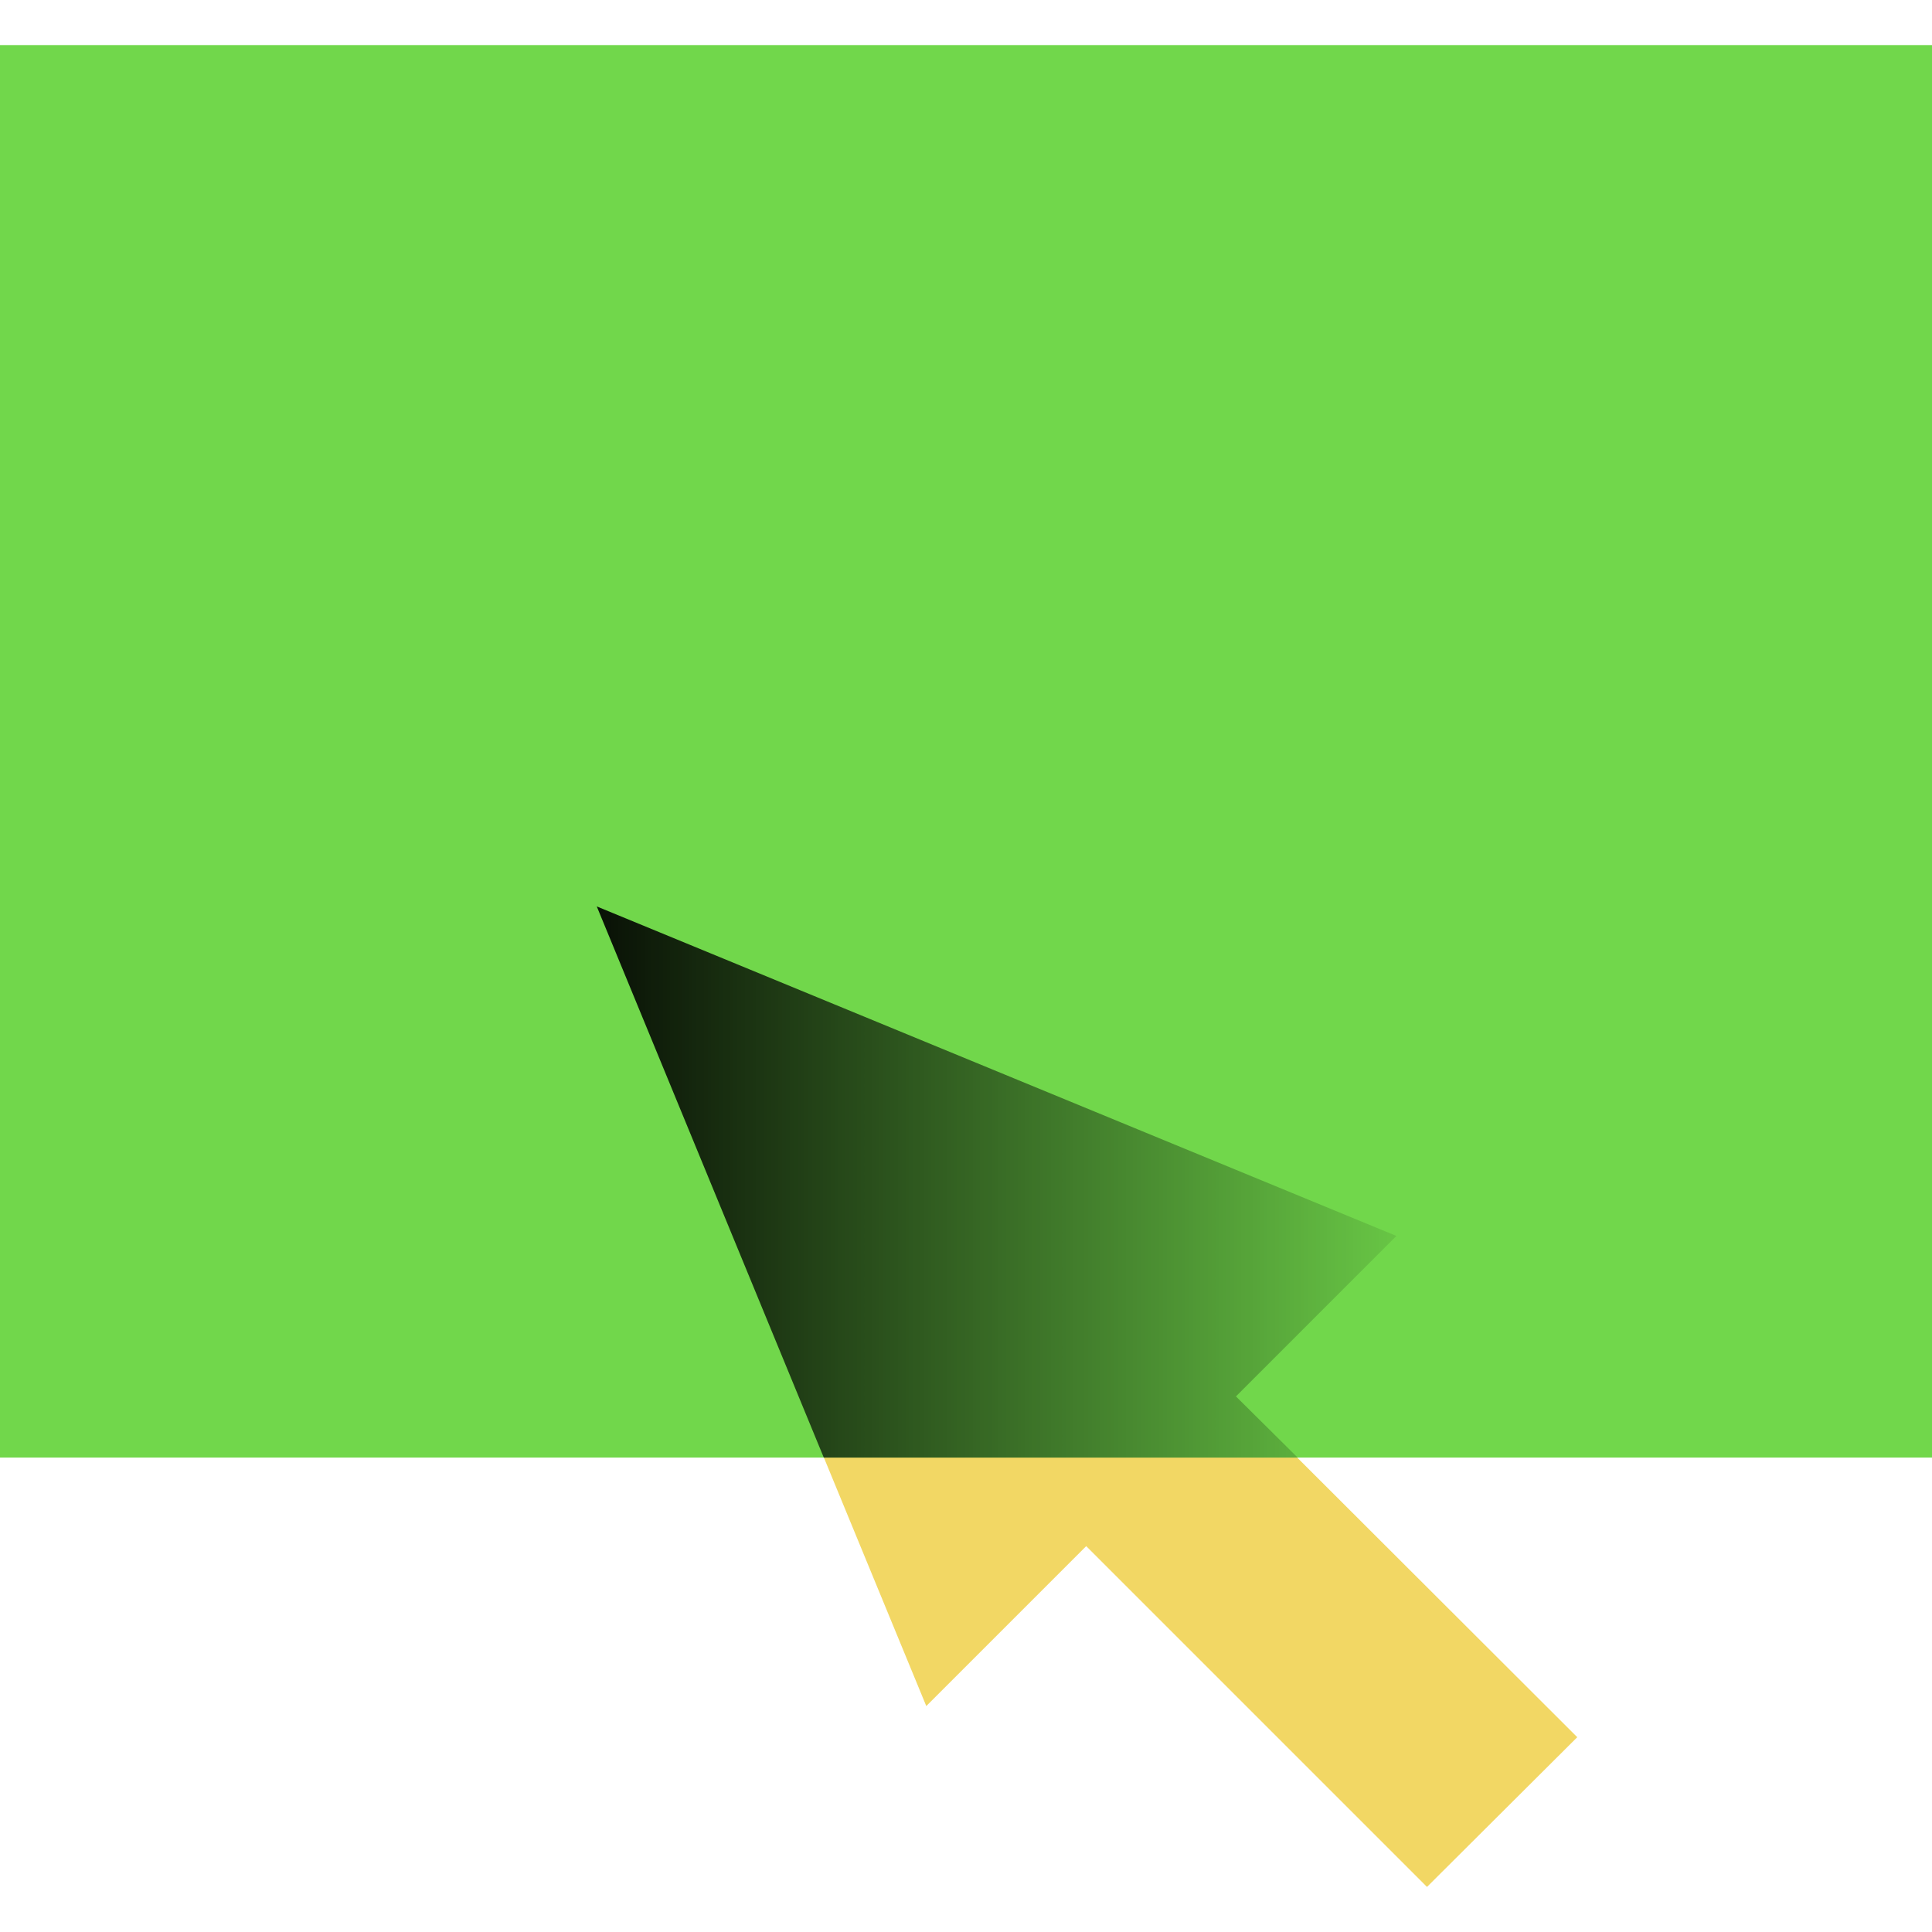
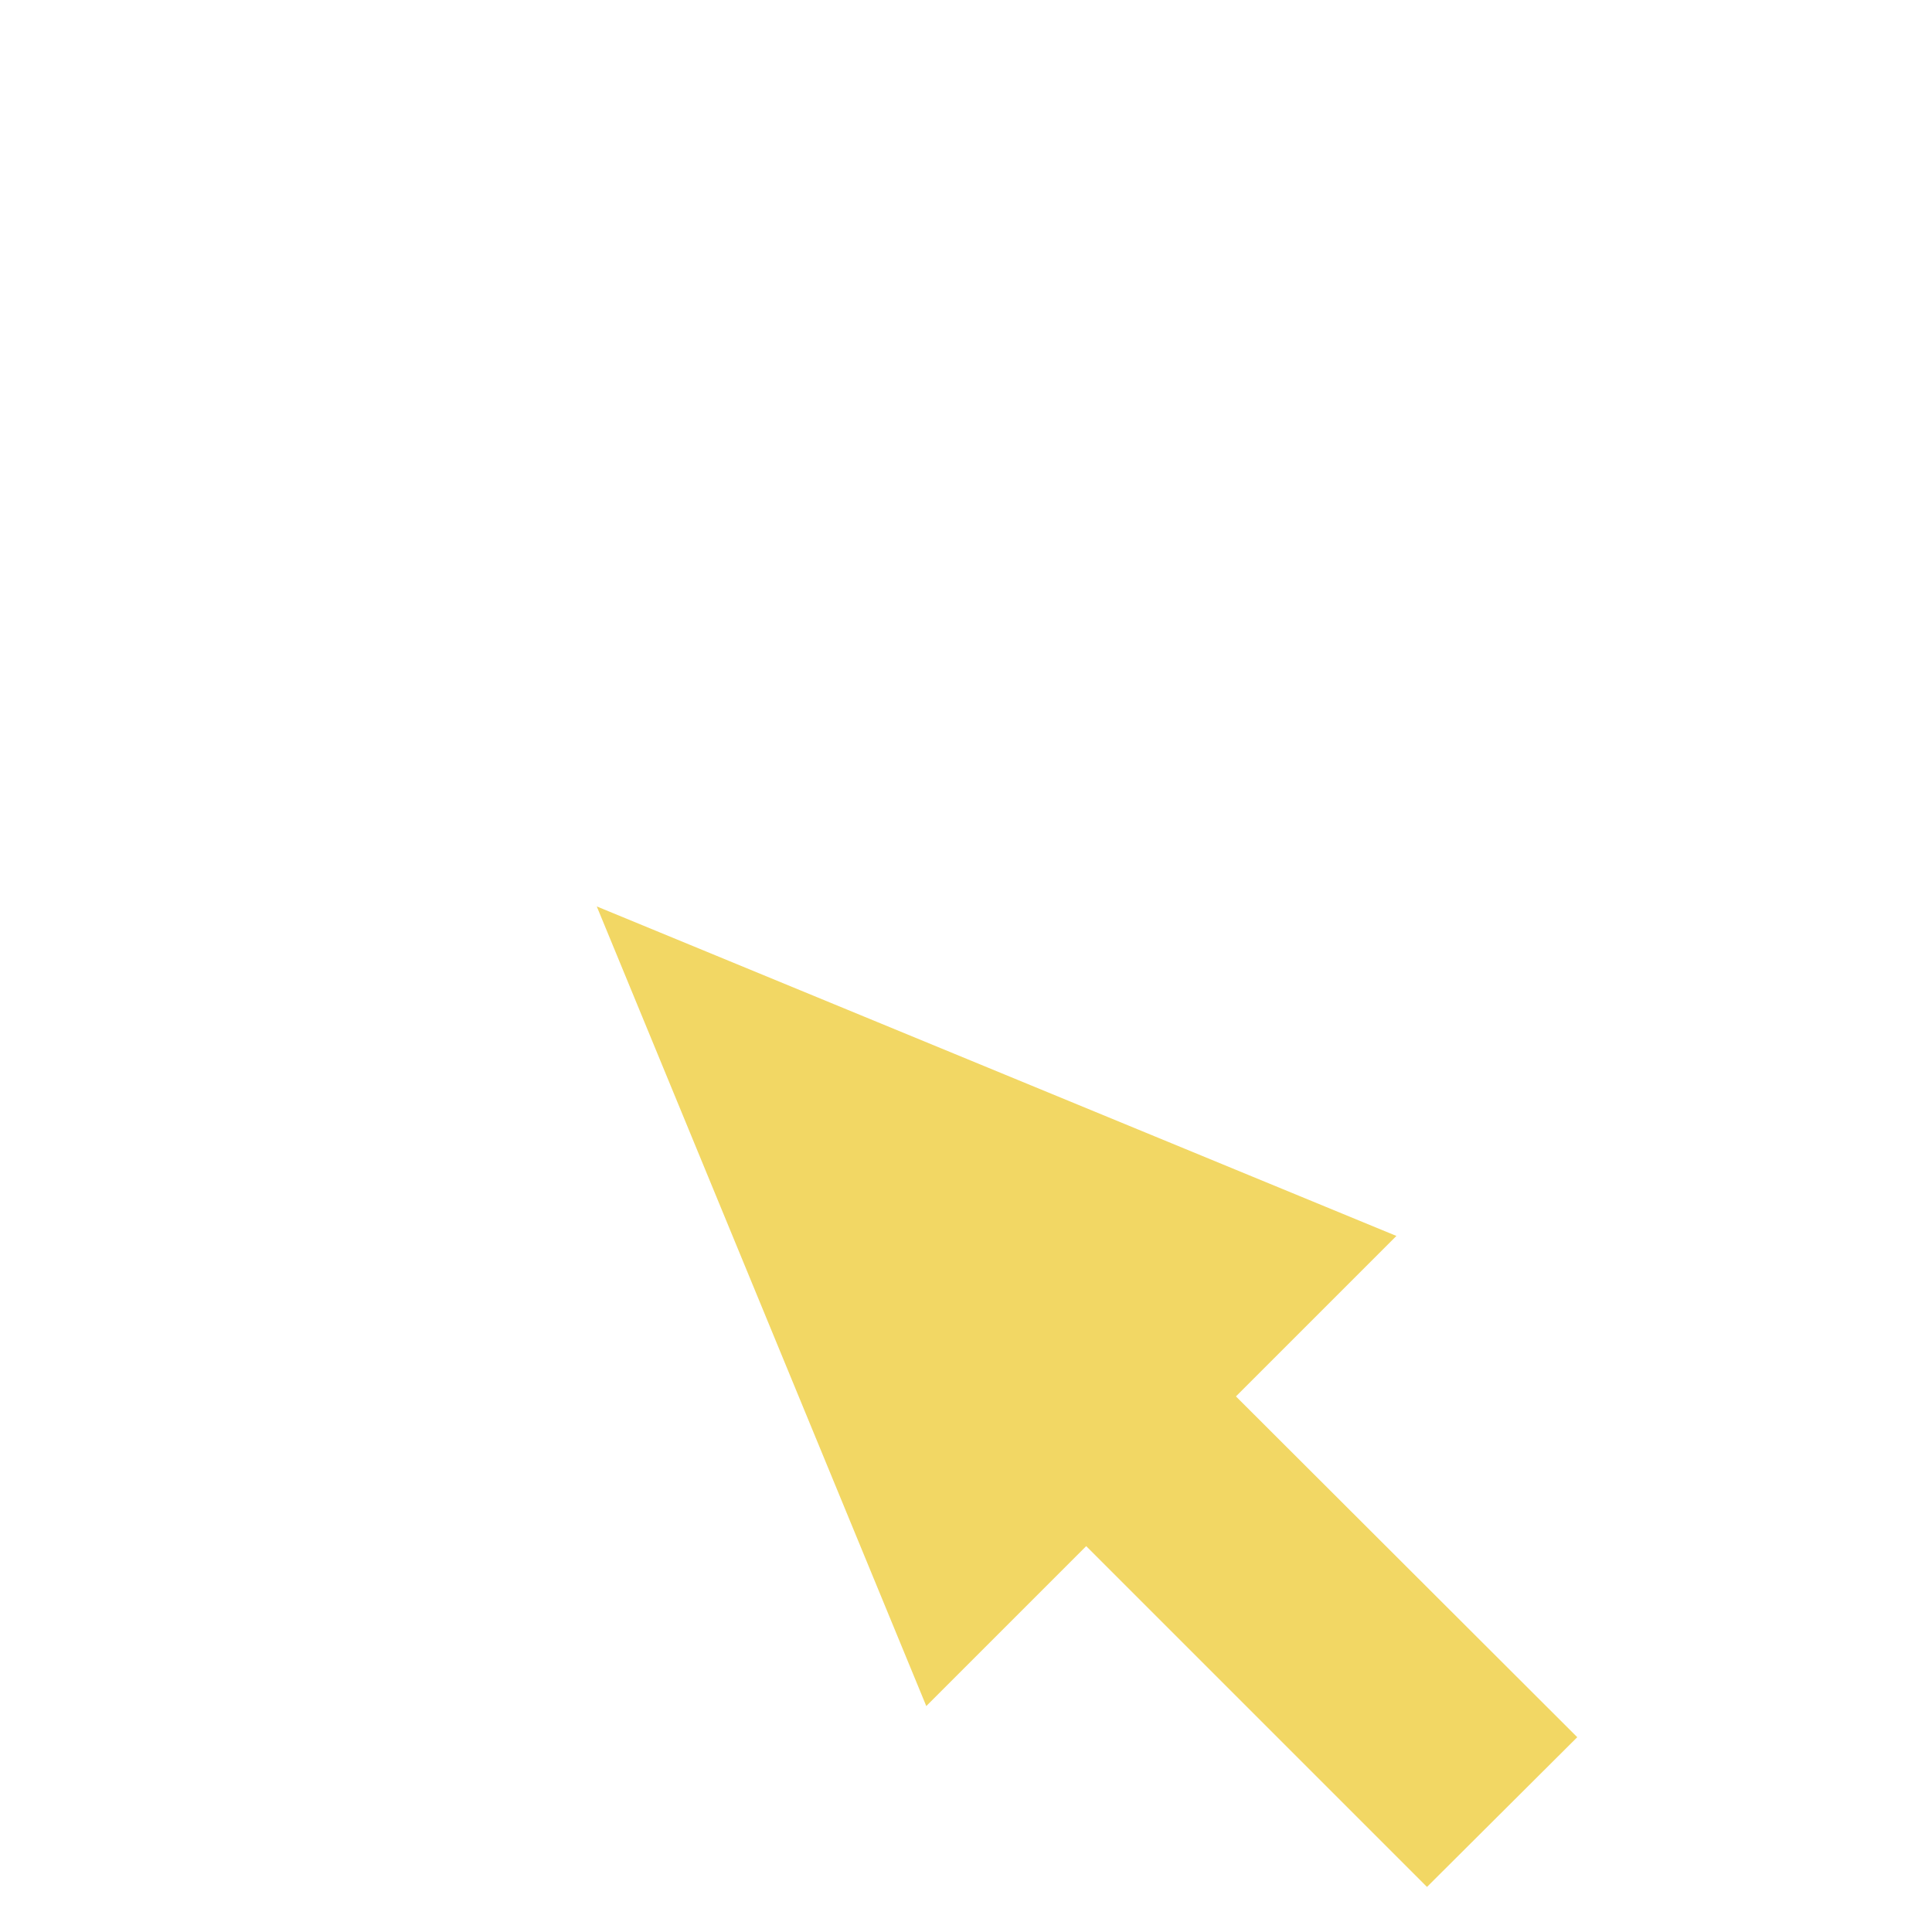
<svg xmlns="http://www.w3.org/2000/svg" width="36" height="36" viewBox="0 0 36 36" fill="none">
  <g clip-path="url(#clip0_23_10)">
-     <path d="M26.02 23.03L11.12 16.89L17.26 31.79L20.24 28.81L26.59 35.16L29.39 32.37L23.03 26.02L26.02 23.03Z" fill="#F2D764" />
-     <path d="M36 0.84H0V27.16H36V0.84Z" fill="#71D74B" />
-     <path d="M11.12 16.89L15.35 27.16H24.18L23.03 26.02L26.02 23.03L11.12 16.89Z" fill="url(#paint0_linear_23_10)" />
+     <path d="M26.02 23.03L11.12 16.89L17.26 31.79L20.24 28.81L26.59 35.16L29.39 32.37L23.03 26.02L26.02 23.03" fill="#F2D764" />
  </g>
  <defs>
    <linearGradient id="paint0_linear_23_10" x1="9.74" y1="22.03" x2="27.48" y2="22.03" gradientUnits="userSpaceOnUse">
      <stop />
      <stop offset="1" stop-opacity="0" />
    </linearGradient>
    <clipPath id="clip0_23_10">
      <rect width="36" height="36" fill="white" />
    </clipPath>
  </defs>
</svg>